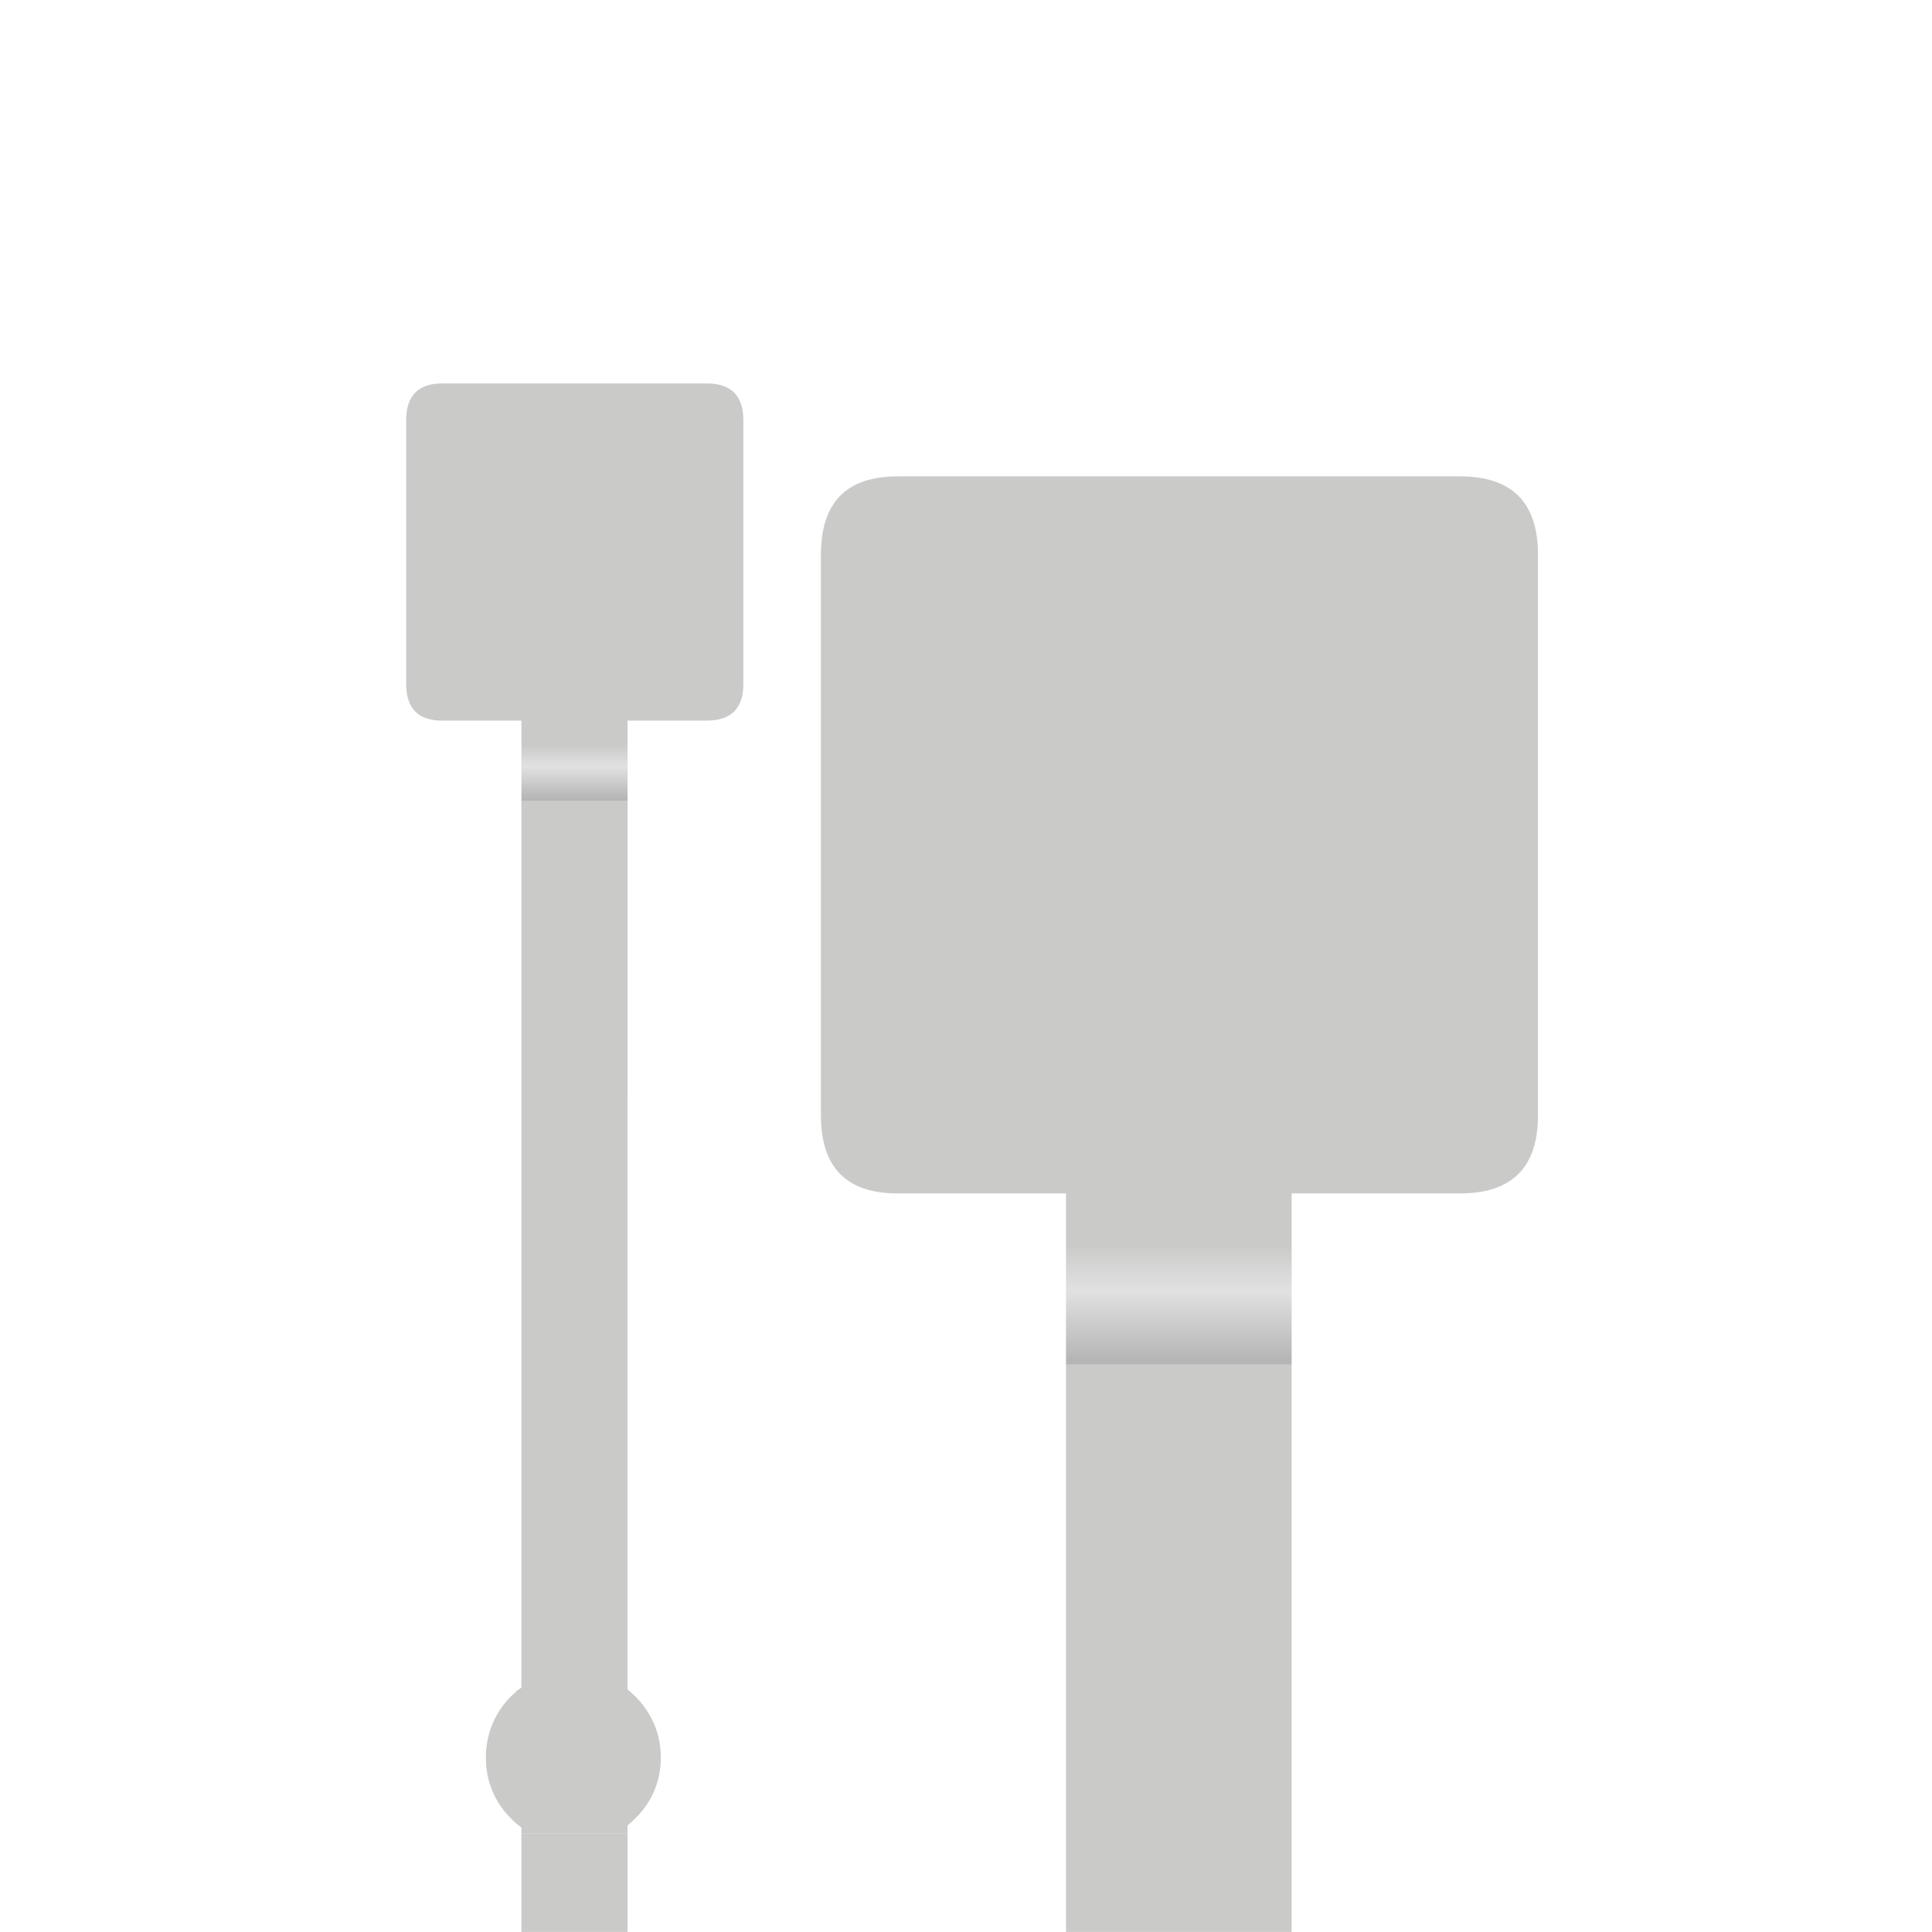
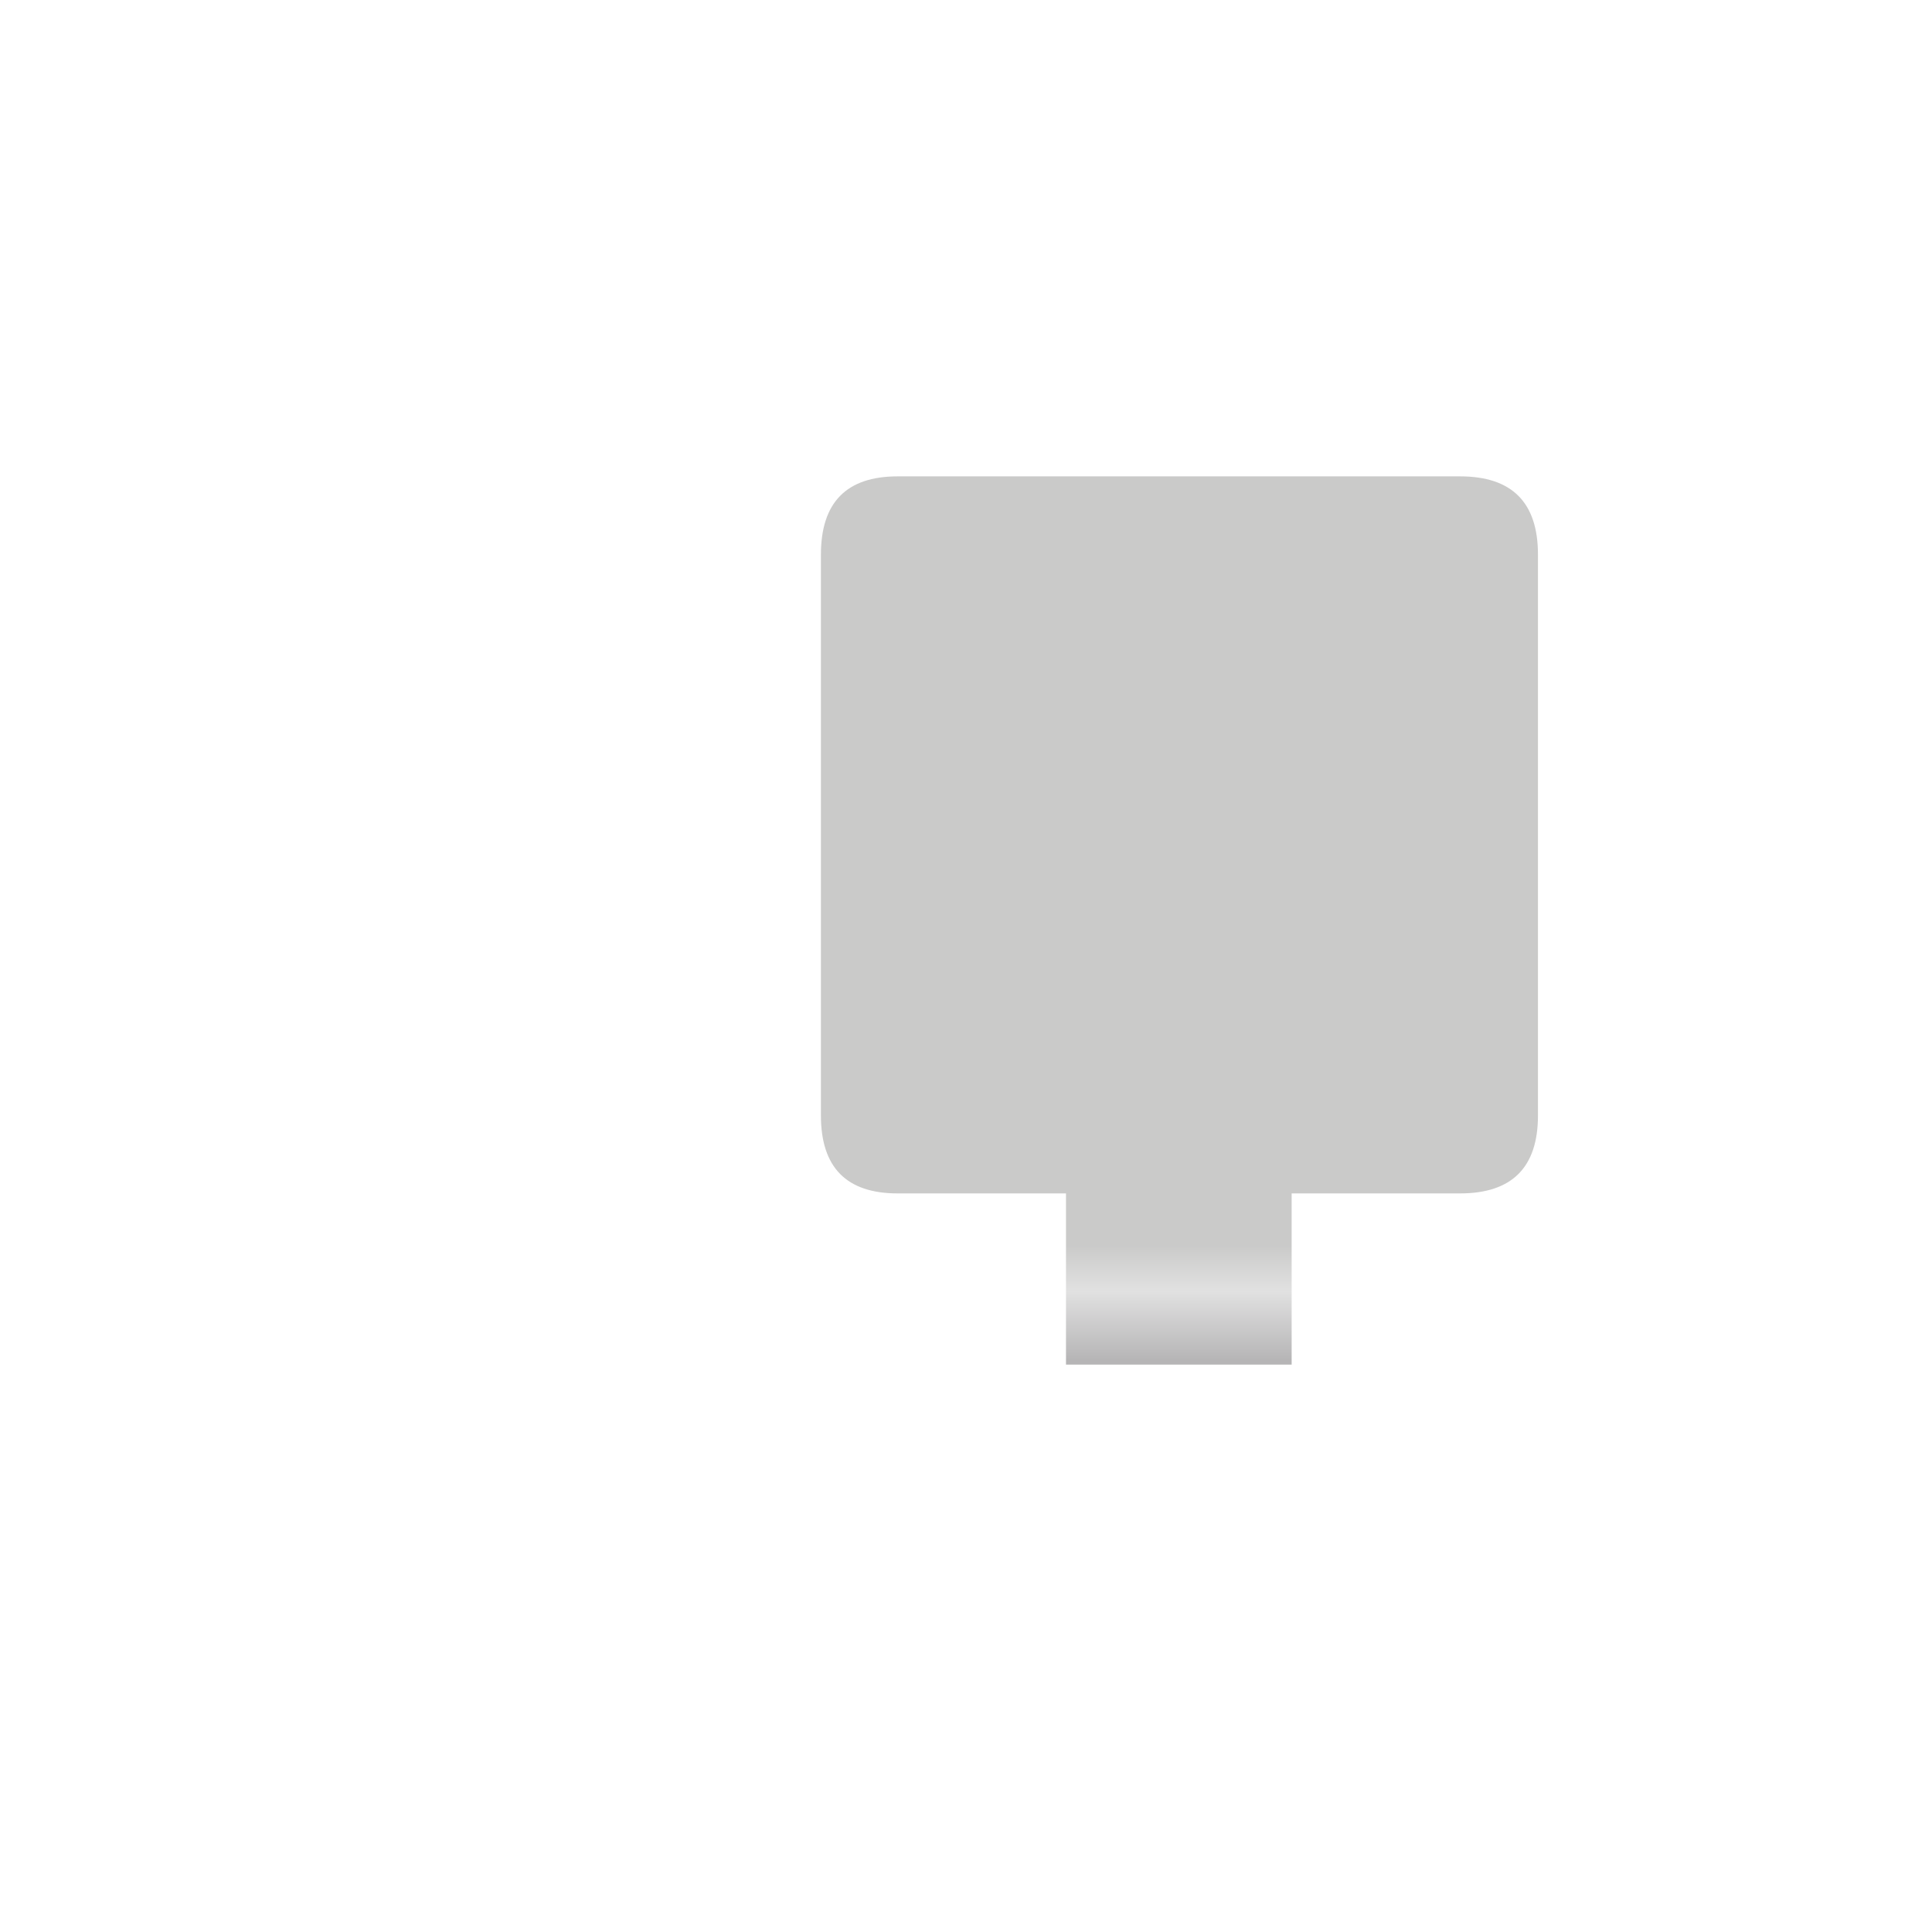
<svg xmlns="http://www.w3.org/2000/svg" xmlns:xlink="http://www.w3.org/1999/xlink" id="Paperpin" viewBox="0 0 283.465 283.46">
  <defs>
    <style>.cls-1{fill:url(#Unbenannter_Verlauf_12);}.cls-2{fill:url(#Unbenannter_Verlauf_12-2);}.cls-3{fill:url(#Unbenannter_Verlauf_12-3);}.cls-4{fill:url(#Unbenannter_Verlauf_12-4);}.cls-5{fill:url(#Unbenannter_Verlauf_12-5);}</style>
    <linearGradient id="Unbenannter_Verlauf_12" x1="88.866" y1="-9549.46" x2="88.866" y2="1747.9" gradientTransform="matrix(1, 0, 0, -1, -4.579, 283.302)" gradientUnits="userSpaceOnUse">
      <stop offset="0.192" stop-color="#b6b5b6" />
      <stop offset="0.498" stop-color="#e1e1e1" />
      <stop offset="0.702" stop-color="#cacac9" />
    </linearGradient>
    <linearGradient id="Unbenannter_Verlauf_12-2" x1="88.704" y1="-663.237" x2="88.704" y2="137.063" xlink:href="#Unbenannter_Verlauf_12" />
    <linearGradient id="Unbenannter_Verlauf_12-3" x1="88.909" y1="163.073" x2="88.909" y2="178.642" xlink:href="#Unbenannter_Verlauf_12" />
    <linearGradient id="Unbenannter_Verlauf_12-4" x1="177.192" y1="-1679.886" x2="177.192" y2="22.055" xlink:href="#Unbenannter_Verlauf_12" />
    <linearGradient id="Unbenannter_Verlauf_12-5" x1="177.628" y1="77.367" x2="177.628" y2="110.477" xlink:href="#Unbenannter_Verlauf_12" />
  </defs>
  <title>paperpin-navi</title>
  <g id="Szene-1">
-     <path class="cls-1" d="M92.071,269.041h-15.569l0,61.801H92.071Z" />
-     <path class="cls-2" d="M92.071,117.541h-15.569l-0,130.036a2.527,2.527,0,0,1-.713.497l-.216.302a3.966,3.966,0,0,0-.497.41,12.556,12.556,0,0,0-3.779,9.069,12.298,12.298,0,0,0,3.779,9.048,12.057,12.057,0,0,0,1.425,1.231v.907h15.569v-1.209a10.044,10.044,0,0,0,1.015-.929,12.163,12.163,0,0,0,3.865-9.048,12.417,12.417,0,0,0-3.865-9.069,11.762,11.762,0,0,0-1.015-.907Z" />
-     <path class="cls-3" d="M109.066,61.657q0-5.398-5.377-5.398H64.885q-5.29,0-5.29,5.398l0,38.696q0,5.377,5.29,5.377H76.503v11.812h15.569V105.729h11.617q5.377,0,5.377-5.377Z" />
-   </g>
+     </g>
  <g id="Szene-1-2" data-name="Szene-1">
-     <path class="cls-4" d="M189.512,200.218H156.403l-0,276.539a5.375,5.375,0,0,1-1.515,1.056l-.459.643a8.434,8.434,0,0,0-1.056.872,26.702,26.702,0,0,0-8.036,19.287,26.153,26.153,0,0,0,8.036,19.241,25.646,25.646,0,0,0,3.031,2.618v1.929H189.512v-2.572a21.363,21.363,0,0,0,2.158-1.975,25.866,25.866,0,0,0,8.22-19.241,26.406,26.406,0,0,0-8.22-19.287,25.017,25.017,0,0,0-2.158-1.929Z" />
    <path class="cls-5" d="M225.652,81.373q0-11.48-11.434-11.48l-82.521,0q-11.251,0-11.251,11.48l0,82.291q0,11.434,11.251,11.434h24.706v25.119h33.109v-25.119H214.218q11.434,0,11.434-11.434Z" />
  </g>
</svg>